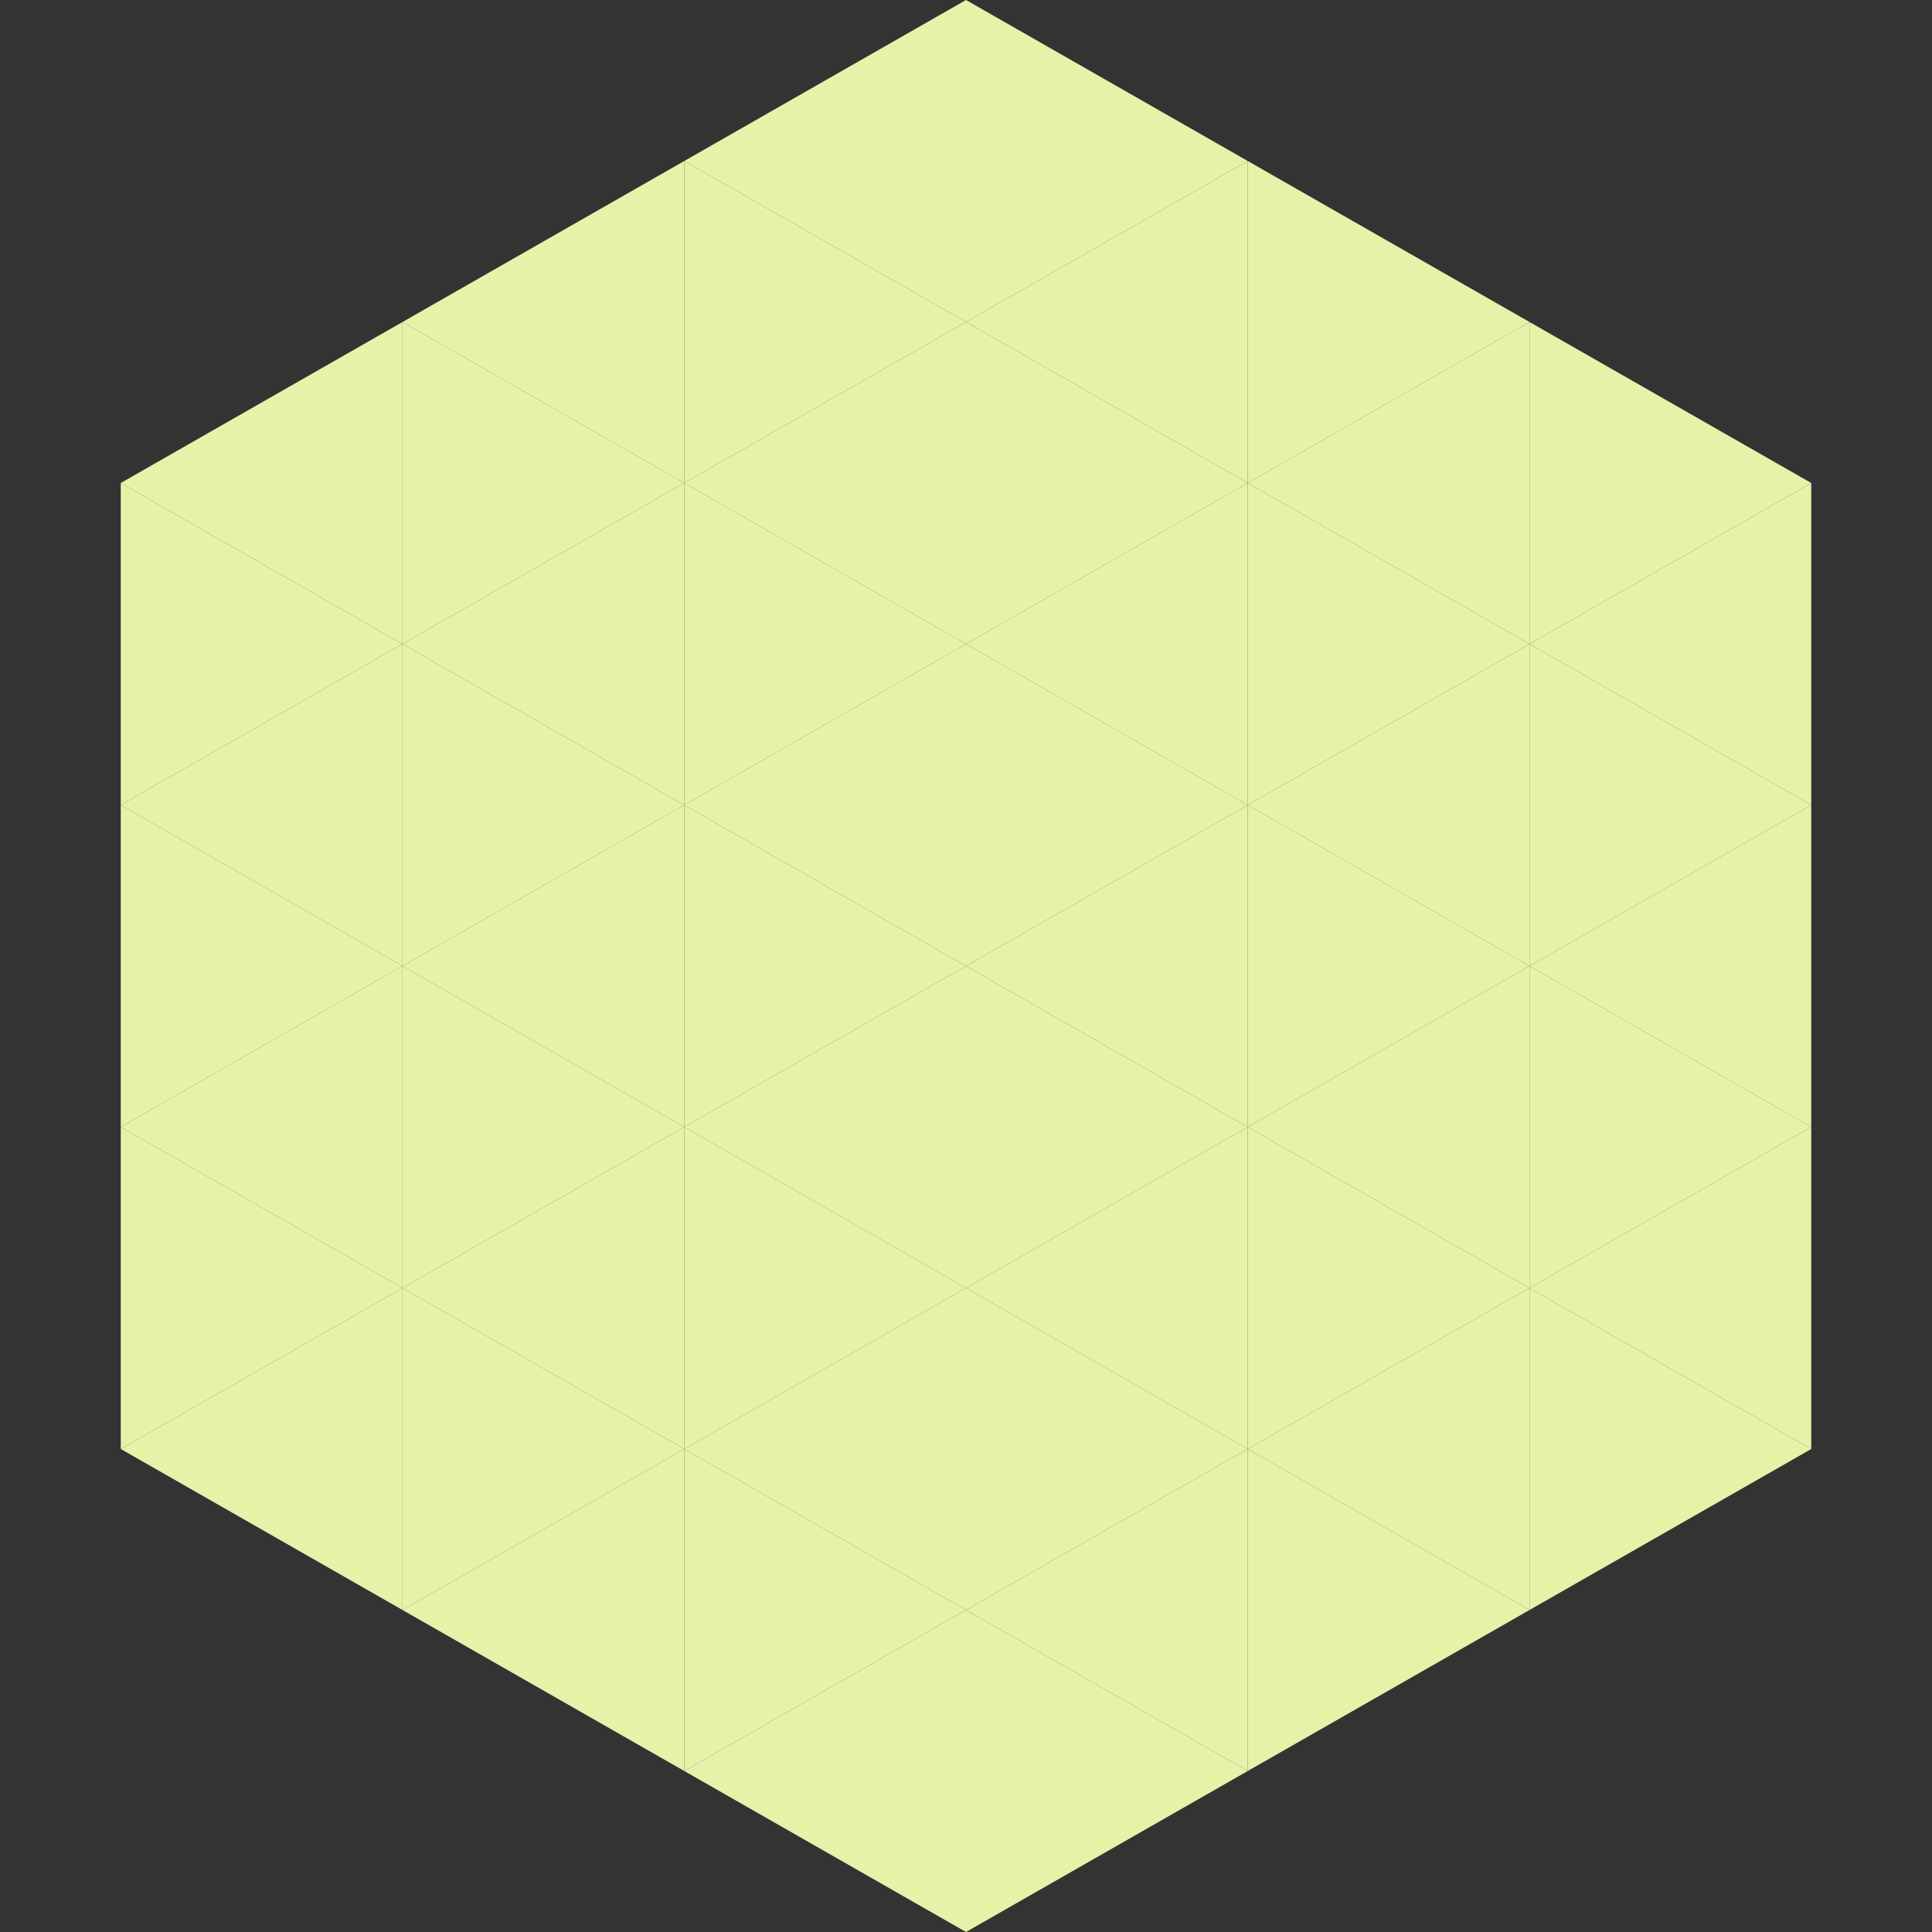
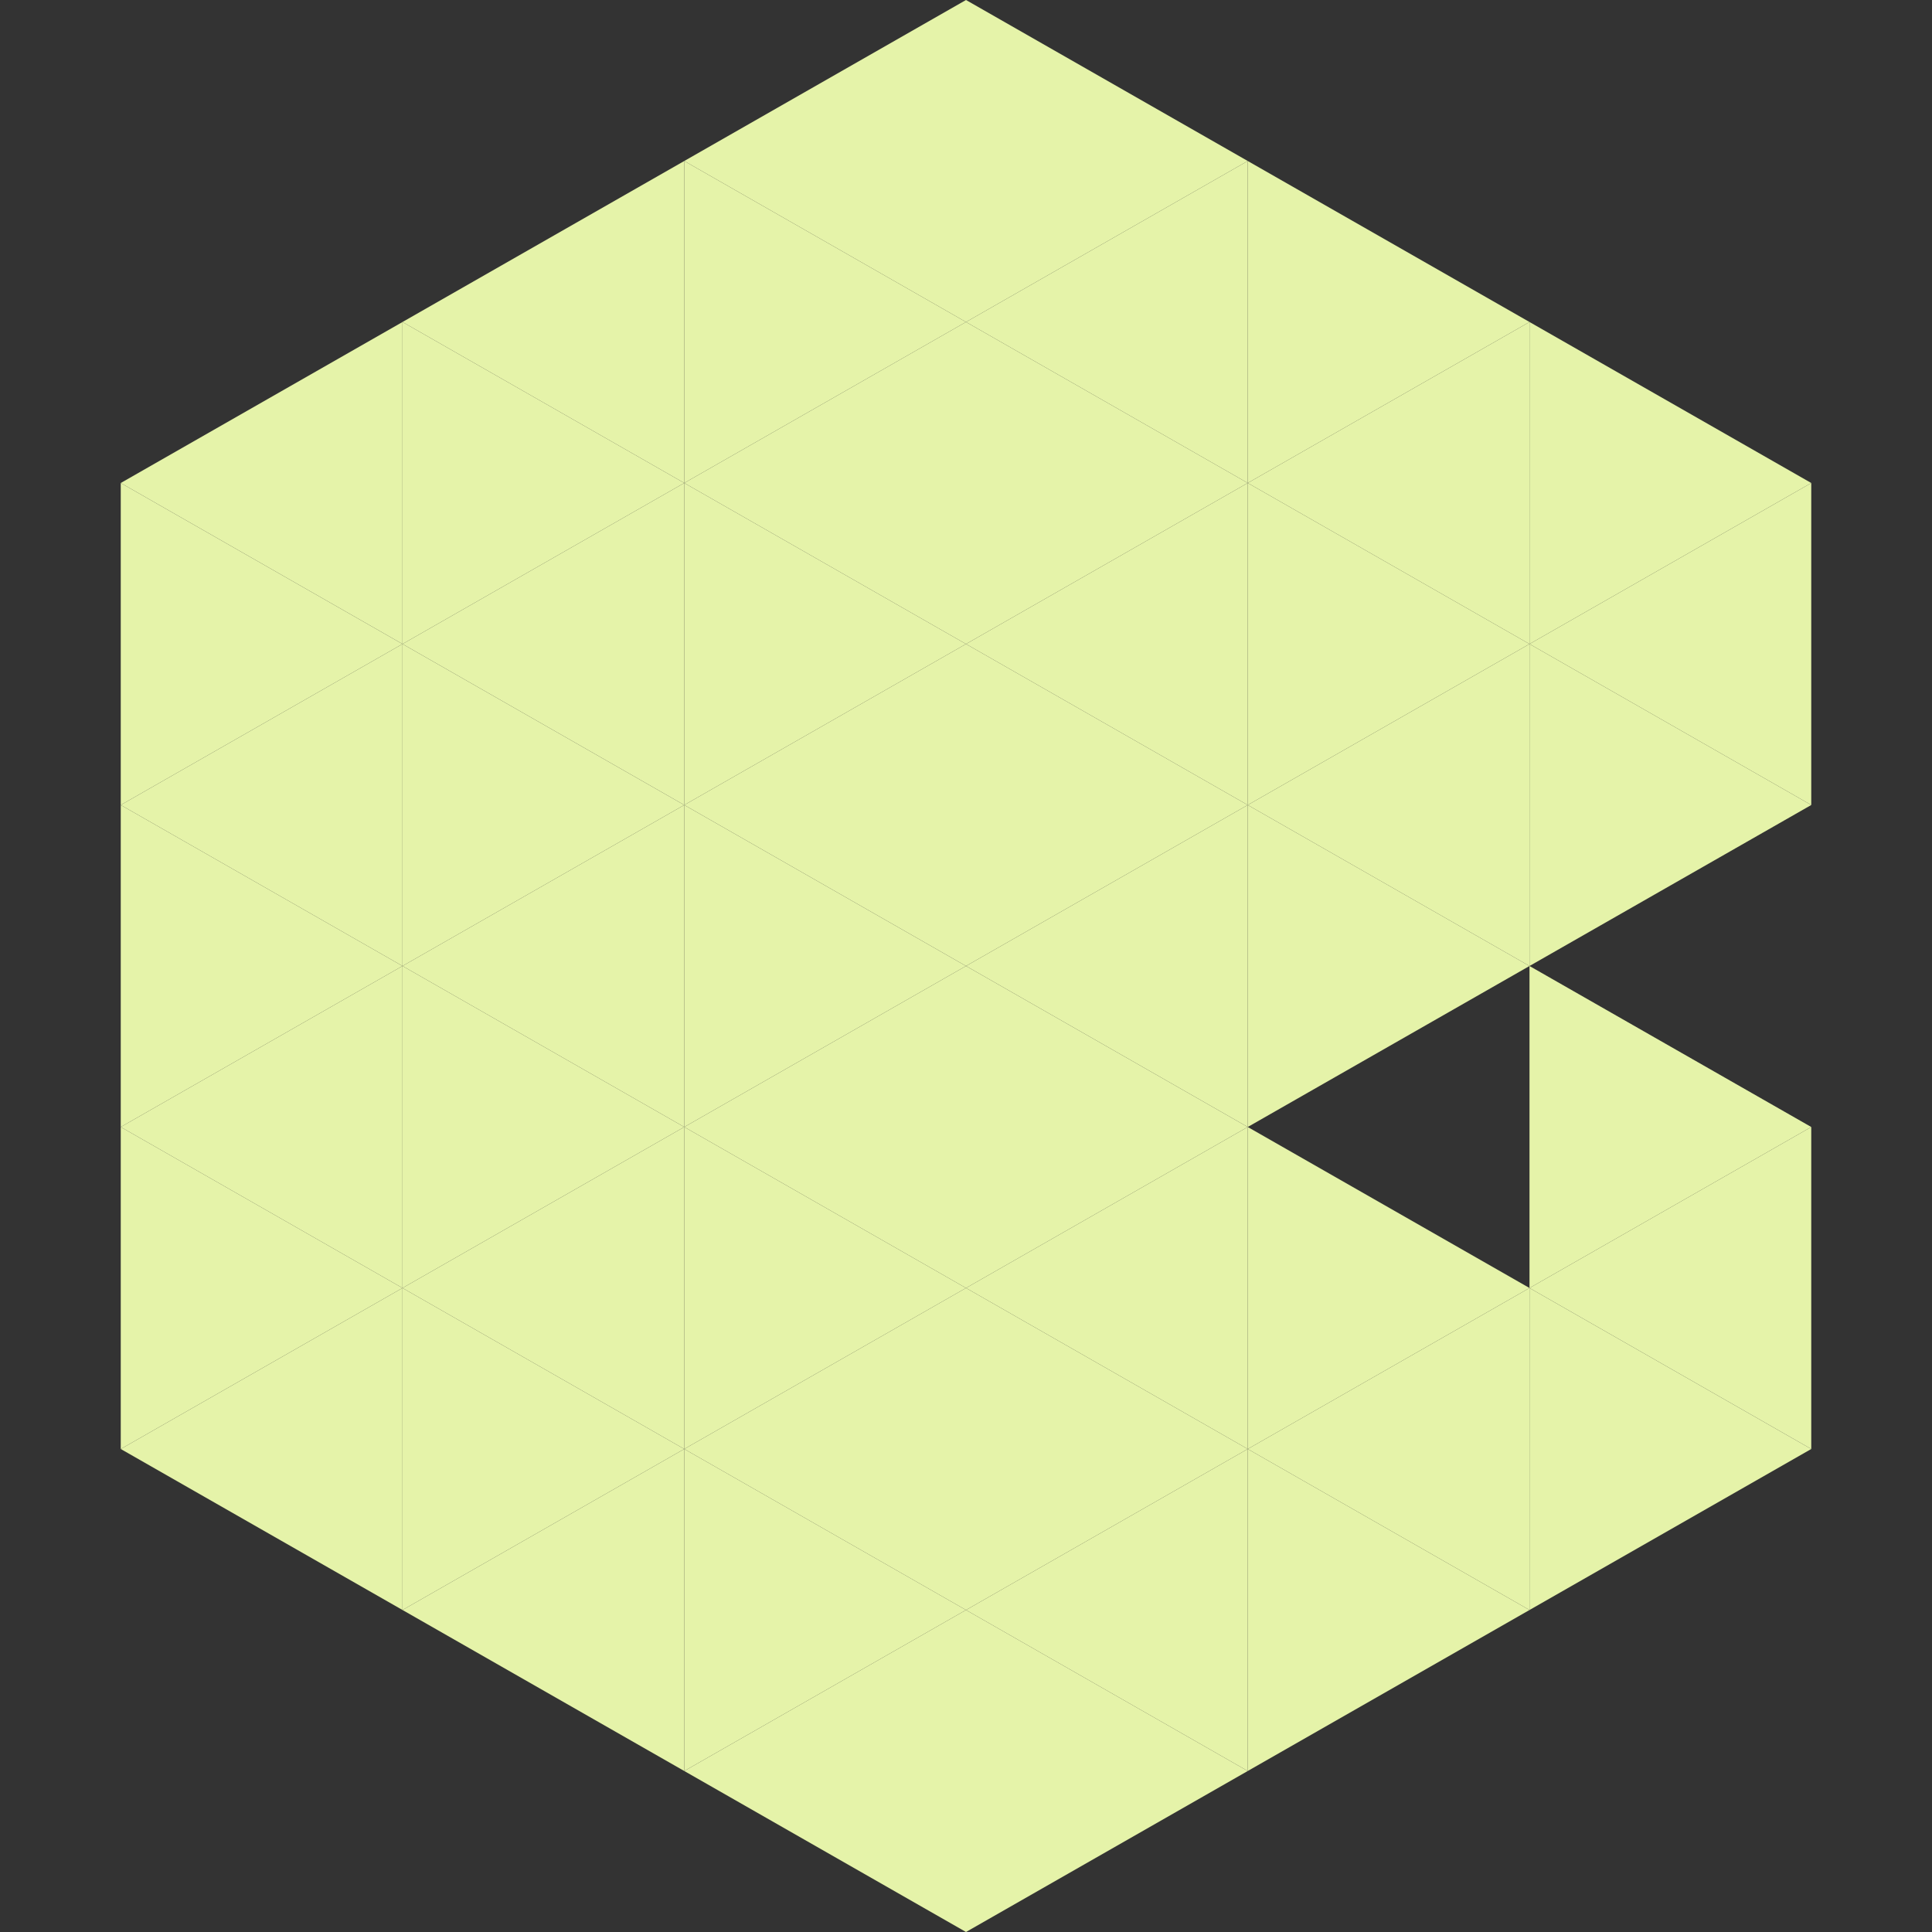
<svg xmlns="http://www.w3.org/2000/svg" width="240" height="240">
  <rect width="100%" height="100%" fill="#333333" stroke="none" />
  <polygon points="50,40 15,60 50,80" style="fill:rgb(229,243,169)" />
  <polygon points="190,40 225,60 190,80" style="fill:rgb(229,243,169)" />
  <polygon points="15,60 50,80 15,100" style="fill:rgb(229,243,169)" />
  <polygon points="225,60 190,80 225,100" style="fill:rgb(229,243,169)" />
  <polygon points="50,80 15,100 50,120" style="fill:rgb(229,243,169)" />
  <polygon points="190,80 225,100 190,120" style="fill:rgb(229,243,169)" />
  <polygon points="15,100 50,120 15,140" style="fill:rgb(229,243,169)" />
-   <polygon points="225,100 190,120 225,140" style="fill:rgb(229,243,169)" />
  <polygon points="50,120 15,140 50,160" style="fill:rgb(229,243,169)" />
  <polygon points="190,120 225,140 190,160" style="fill:rgb(229,243,169)" />
  <polygon points="15,140 50,160 15,180" style="fill:rgb(229,243,169)" />
  <polygon points="225,140 190,160 225,180" style="fill:rgb(229,243,169)" />
  <polygon points="50,160 15,180 50,200" style="fill:rgb(229,243,169)" />
  <polygon points="190,160 225,180 190,200" style="fill:rgb(229,243,169)" />
  <polygon points="15,180 50,200 15,220" style="fill:rgb(255,255,255); fill-opacity:0" />
  <polygon points="225,180 190,200 225,220" style="fill:rgb(255,255,255); fill-opacity:0" />
  <polygon points="50,0 85,20 50,40" style="fill:rgb(255,255,255); fill-opacity:0" />
  <polygon points="190,0 155,20 190,40" style="fill:rgb(255,255,255); fill-opacity:0" />
  <polygon points="85,20 50,40 85,60" style="fill:rgb(229,243,169)" />
  <polygon points="155,20 190,40 155,60" style="fill:rgb(229,243,169)" />
  <polygon points="50,40 85,60 50,80" style="fill:rgb(229,243,169)" />
  <polygon points="190,40 155,60 190,80" style="fill:rgb(229,243,169)" />
  <polygon points="85,60 50,80 85,100" style="fill:rgb(229,243,169)" />
  <polygon points="155,60 190,80 155,100" style="fill:rgb(229,243,169)" />
  <polygon points="50,80 85,100 50,120" style="fill:rgb(229,243,169)" />
  <polygon points="190,80 155,100 190,120" style="fill:rgb(229,243,169)" />
  <polygon points="85,100 50,120 85,140" style="fill:rgb(229,243,169)" />
  <polygon points="155,100 190,120 155,140" style="fill:rgb(229,243,169)" />
  <polygon points="50,120 85,140 50,160" style="fill:rgb(229,243,169)" />
-   <polygon points="190,120 155,140 190,160" style="fill:rgb(229,243,169)" />
  <polygon points="85,140 50,160 85,180" style="fill:rgb(229,243,169)" />
  <polygon points="155,140 190,160 155,180" style="fill:rgb(229,243,169)" />
  <polygon points="50,160 85,180 50,200" style="fill:rgb(229,243,169)" />
  <polygon points="190,160 155,180 190,200" style="fill:rgb(229,243,169)" />
  <polygon points="85,180 50,200 85,220" style="fill:rgb(229,243,169)" />
  <polygon points="155,180 190,200 155,220" style="fill:rgb(229,243,169)" />
  <polygon points="120,0 85,20 120,40" style="fill:rgb(229,243,169)" />
  <polygon points="120,0 155,20 120,40" style="fill:rgb(229,243,169)" />
  <polygon points="85,20 120,40 85,60" style="fill:rgb(229,243,169)" />
  <polygon points="155,20 120,40 155,60" style="fill:rgb(229,243,169)" />
  <polygon points="120,40 85,60 120,80" style="fill:rgb(229,243,169)" />
  <polygon points="120,40 155,60 120,80" style="fill:rgb(229,243,169)" />
  <polygon points="85,60 120,80 85,100" style="fill:rgb(229,243,169)" />
  <polygon points="155,60 120,80 155,100" style="fill:rgb(229,243,169)" />
  <polygon points="120,80 85,100 120,120" style="fill:rgb(229,243,169)" />
  <polygon points="120,80 155,100 120,120" style="fill:rgb(229,243,169)" />
  <polygon points="85,100 120,120 85,140" style="fill:rgb(229,243,169)" />
  <polygon points="155,100 120,120 155,140" style="fill:rgb(229,243,169)" />
  <polygon points="120,120 85,140 120,160" style="fill:rgb(229,243,169)" />
  <polygon points="120,120 155,140 120,160" style="fill:rgb(229,243,169)" />
  <polygon points="85,140 120,160 85,180" style="fill:rgb(229,243,169)" />
  <polygon points="155,140 120,160 155,180" style="fill:rgb(229,243,169)" />
  <polygon points="120,160 85,180 120,200" style="fill:rgb(229,243,169)" />
  <polygon points="120,160 155,180 120,200" style="fill:rgb(229,243,169)" />
  <polygon points="85,180 120,200 85,220" style="fill:rgb(229,243,169)" />
  <polygon points="155,180 120,200 155,220" style="fill:rgb(229,243,169)" />
  <polygon points="120,200 85,220 120,240" style="fill:rgb(229,243,169)" />
  <polygon points="120,200 155,220 120,240" style="fill:rgb(229,243,169)" />
  <polygon points="85,220 120,240 85,260" style="fill:rgb(255,255,255); fill-opacity:0" />
  <polygon points="155,220 120,240 155,260" style="fill:rgb(255,255,255); fill-opacity:0" />
</svg>